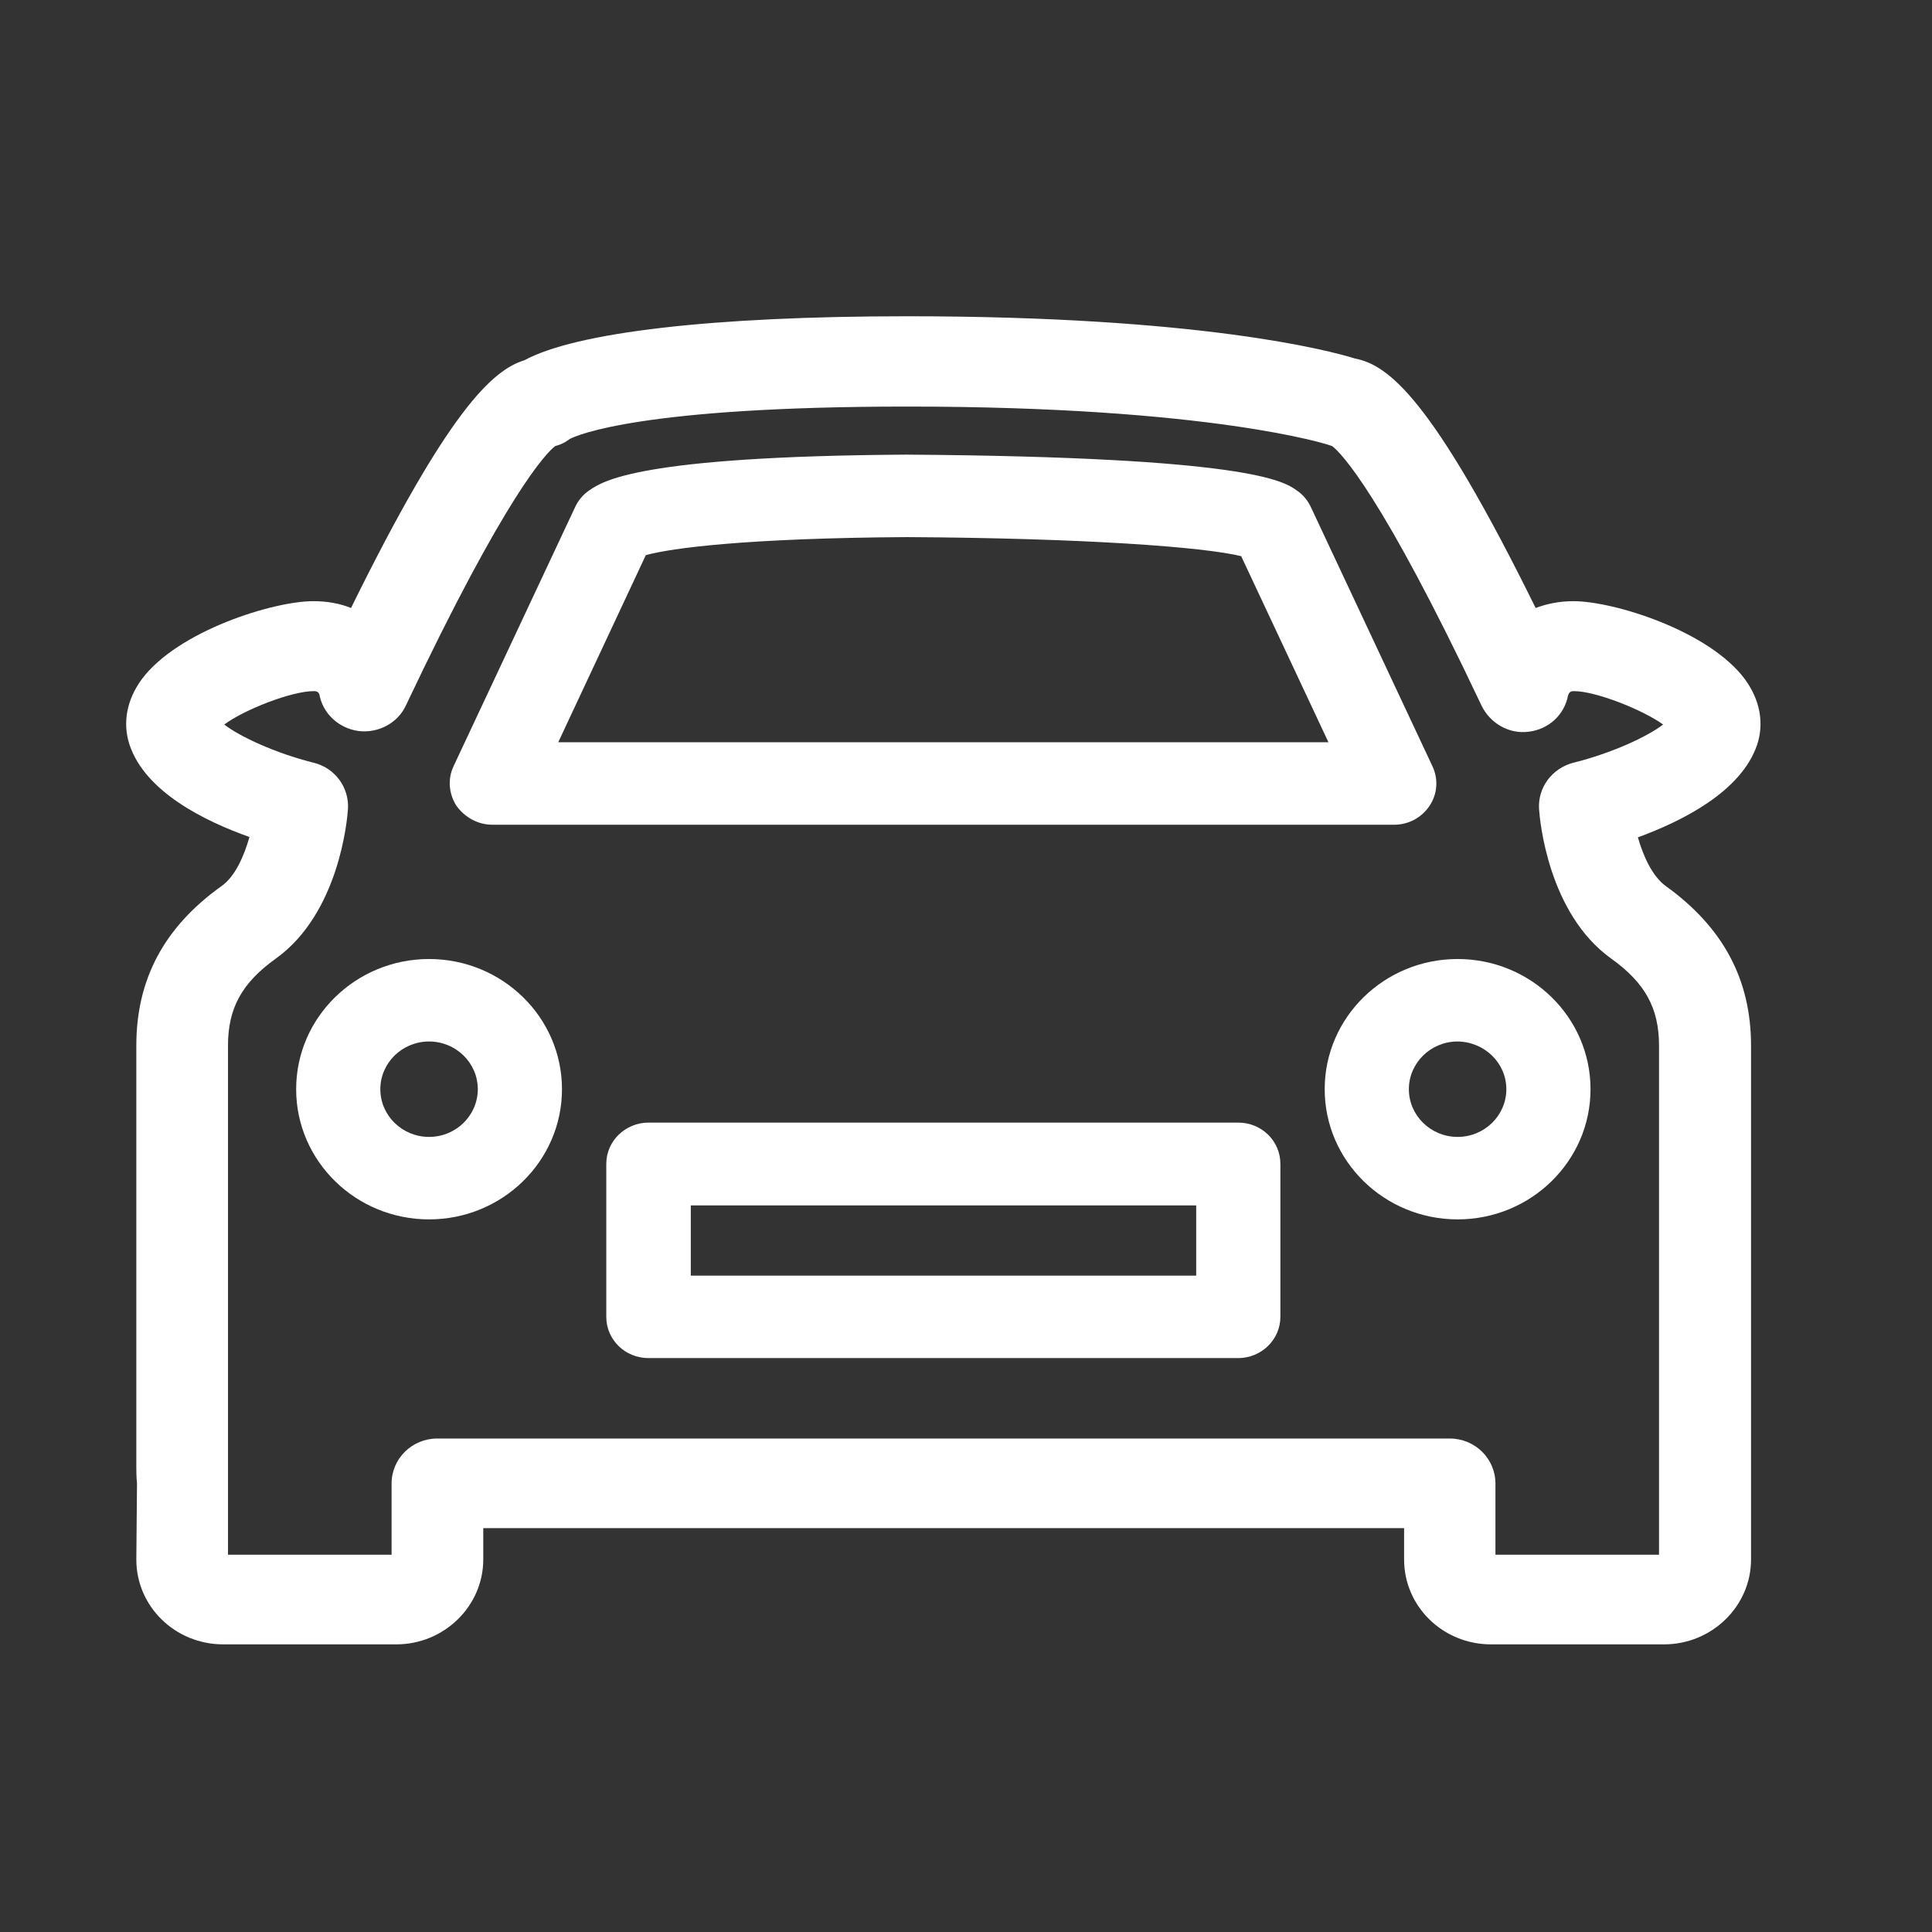
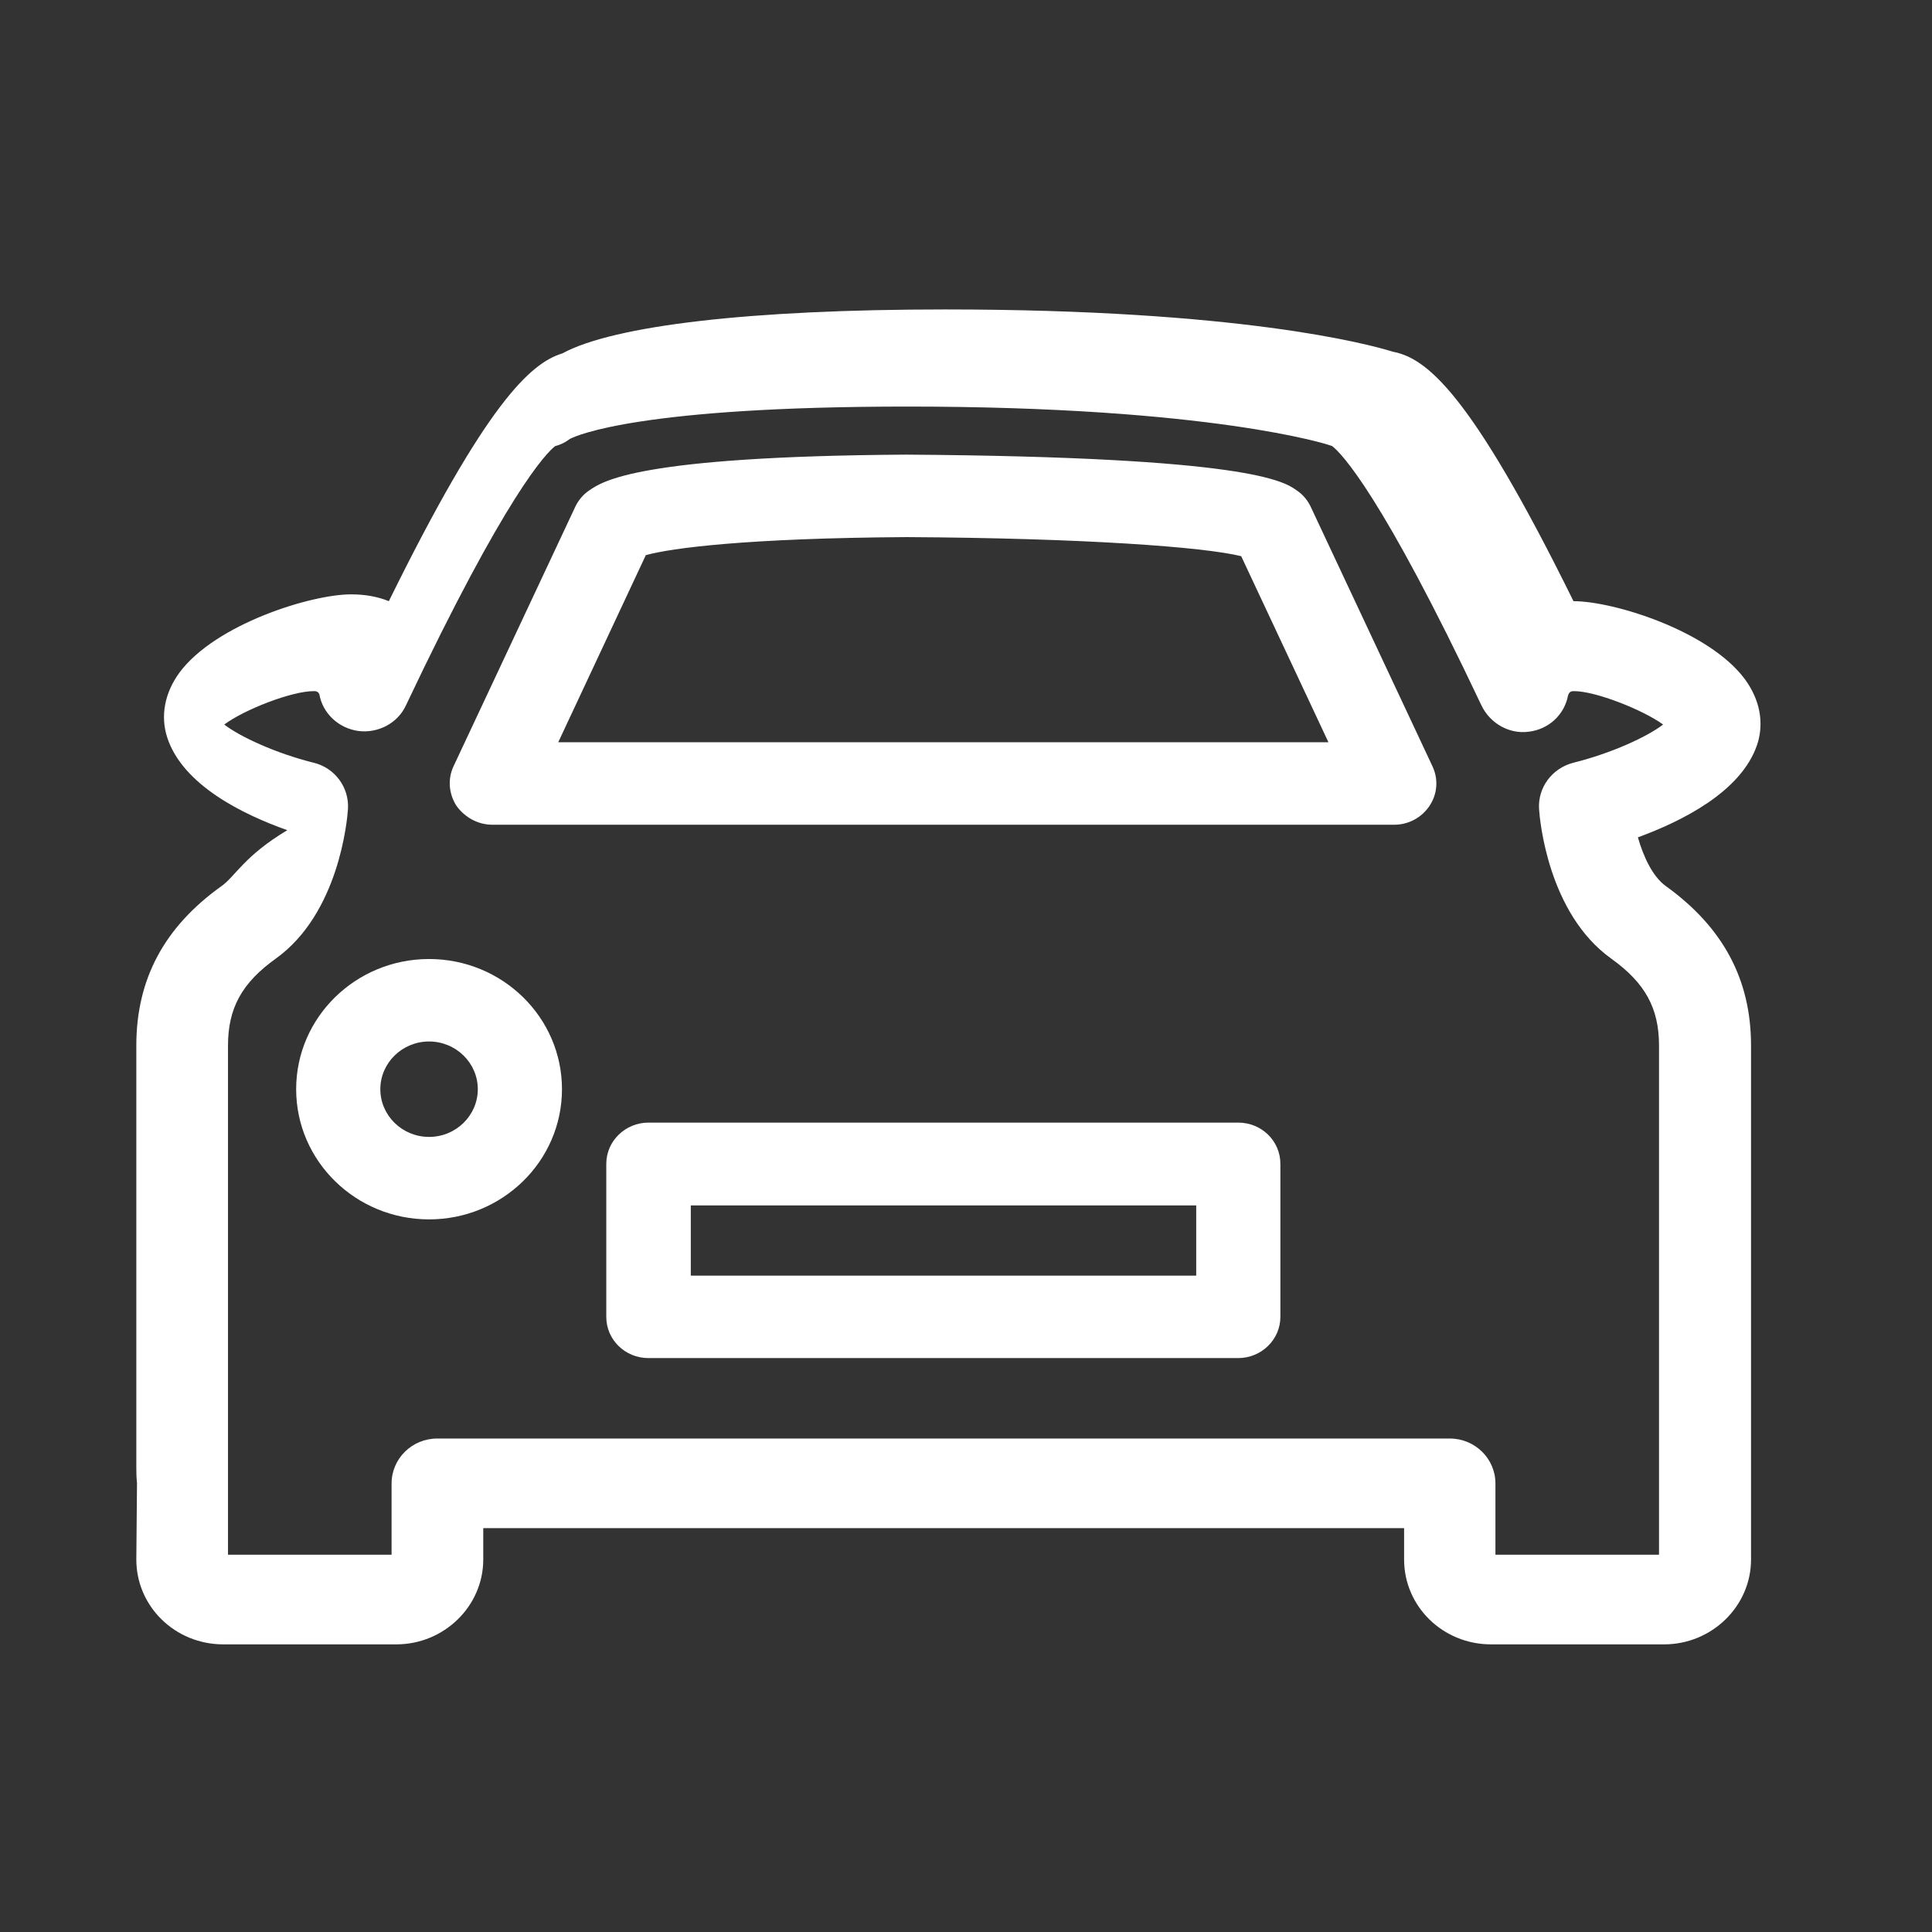
<svg xmlns="http://www.w3.org/2000/svg" version="1.1" id="Ebene_1" x="0px" y="0px" viewBox="0 0 56.69 56.69" enable-background="new 0 0 56.69 56.69" xml:space="preserve">
  <rect x="0" y="0" width="56.69" height="56.69" fill="#333333" stroke="none" />
  <g>
-     <path fill="#FFFFFF" d="M51.56,21.85c0.21-0.64,0.08-1.32-0.36-1.92c-1.05-1.42-3.85-2.29-5.03-2.29c-0.42,0-0.79,0.08-1.11,0.2   c-3.05-6.19-4.33-7.13-5.3-7.32c-0.74-0.23-4.52-1.24-13.14-1.24c-5.7,0-9.72,0.47-11.23,1.29c-0.95,0.29-2.25,1.5-5.09,7.27   c-0.32-0.13-0.69-0.2-1.11-0.2c-1.17,0-3.97,0.87-5.03,2.29c-0.44,0.6-0.57,1.28-0.36,1.92c0.46,1.39,2.22,2.25,3.52,2.71   C7.16,25.12,6.9,25.72,6.5,26C4.82,27.2,4,28.73,4,30.68v12.35c0,0.12,0,0.3,0.02,0.49L4,45.76c0,1.38,1.14,2.49,2.55,2.49h5.08   c1.4,0,2.55-1.12,2.55-2.49v-0.92h27.02v0.92c0,1.38,1.14,2.49,2.55,2.49h5.08c1.4,0,2.55-1.12,2.55-2.49V30.68   c0-1.94-0.82-3.47-2.5-4.68c-0.39-0.28-0.66-0.87-0.82-1.43C49.34,24.1,51.09,23.24,51.56,21.85L51.56,21.85z M46.17,22.38   c-0.63,0.16-1.05,0.73-1.01,1.36c0.02,0.31,0.26,3.06,2.12,4.39c0.99,0.71,1.4,1.45,1.4,2.55v14.94h-4.8v-2.09   c0-0.73-0.6-1.32-1.34-1.32H12.83c-0.74,0-1.34,0.59-1.34,1.32v2.09h-4.8l0-14.94c0-1.1,0.41-1.84,1.4-2.55   c1.86-1.33,2.1-4.08,2.12-4.39c0.04-0.63-0.38-1.21-1.01-1.36c-1.12-0.28-2.17-0.77-2.62-1.12c0.59-0.44,1.98-0.98,2.62-0.98   c0.06,0,0.13,0,0.17,0.09c0.1,0.57,0.57,1,1.15,1.08c0.58,0.07,1.15-0.23,1.39-0.75c2.94-6.21,4.12-7.41,4.38-7.61   c0.16-0.04,0.3-0.11,0.43-0.21c0.21-0.11,2.09-0.95,9.91-0.95c8.92,0,12.35,1.12,12.37,1.13c0.03,0.01,0.06,0.02,0.09,0.03   c0.26,0.2,1.44,1.39,4.38,7.61c0.25,0.52,0.81,0.85,1.39,0.77c0.58-0.07,1.04-0.49,1.15-1.06c0.04-0.13,0.11-0.13,0.18-0.13   c0.63,0,2.02,0.55,2.61,0.98C48.33,21.62,47.29,22.1,46.17,22.38L46.17,22.38z" />
+     <path fill="#FFFFFF" d="M51.56,21.85c0.21-0.64,0.08-1.32-0.36-1.92c-1.05-1.42-3.85-2.29-5.03-2.29c-3.05-6.19-4.33-7.13-5.3-7.32c-0.74-0.23-4.52-1.24-13.14-1.24c-5.7,0-9.72,0.47-11.23,1.29c-0.95,0.29-2.25,1.5-5.09,7.27   c-0.32-0.13-0.69-0.2-1.11-0.2c-1.17,0-3.97,0.87-5.03,2.29c-0.44,0.6-0.57,1.28-0.36,1.92c0.46,1.39,2.22,2.25,3.52,2.71   C7.16,25.12,6.9,25.72,6.5,26C4.82,27.2,4,28.73,4,30.68v12.35c0,0.12,0,0.3,0.02,0.49L4,45.76c0,1.38,1.14,2.49,2.55,2.49h5.08   c1.4,0,2.55-1.12,2.55-2.49v-0.92h27.02v0.92c0,1.38,1.14,2.49,2.55,2.49h5.08c1.4,0,2.55-1.12,2.55-2.49V30.68   c0-1.94-0.82-3.47-2.5-4.68c-0.39-0.28-0.66-0.87-0.82-1.43C49.34,24.1,51.09,23.24,51.56,21.85L51.56,21.85z M46.17,22.38   c-0.63,0.16-1.05,0.73-1.01,1.36c0.02,0.31,0.26,3.06,2.12,4.39c0.99,0.71,1.4,1.45,1.4,2.55v14.94h-4.8v-2.09   c0-0.73-0.6-1.32-1.34-1.32H12.83c-0.74,0-1.34,0.59-1.34,1.32v2.09h-4.8l0-14.94c0-1.1,0.41-1.84,1.4-2.55   c1.86-1.33,2.1-4.08,2.12-4.39c0.04-0.63-0.38-1.21-1.01-1.36c-1.12-0.28-2.17-0.77-2.62-1.12c0.59-0.44,1.98-0.98,2.62-0.98   c0.06,0,0.13,0,0.17,0.09c0.1,0.57,0.57,1,1.15,1.08c0.58,0.07,1.15-0.23,1.39-0.75c2.94-6.21,4.12-7.41,4.38-7.61   c0.16-0.04,0.3-0.11,0.43-0.21c0.21-0.11,2.09-0.95,9.91-0.95c8.92,0,12.35,1.12,12.37,1.13c0.03,0.01,0.06,0.02,0.09,0.03   c0.26,0.2,1.44,1.39,4.38,7.61c0.25,0.52,0.81,0.85,1.39,0.77c0.58-0.07,1.04-0.49,1.15-1.06c0.04-0.13,0.11-0.13,0.18-0.13   c0.63,0,2.02,0.55,2.61,0.98C48.33,21.62,47.29,22.1,46.17,22.38L46.17,22.38z" />
    <path fill="#FFFFFF" d="M12.59,28.14c-2.15,0-3.9,1.71-3.9,3.82c0,2.11,1.75,3.82,3.9,3.82c2.15,0,3.9-1.71,3.9-3.82   C16.49,29.85,14.74,28.14,12.59,28.14L12.59,28.14z M12.59,33.36c-0.79,0-1.43-0.63-1.43-1.4c0-0.77,0.64-1.4,1.43-1.4   c0.79,0,1.43,0.63,1.43,1.4C14.02,32.73,13.38,33.36,12.59,33.36L12.59,33.36z" />
-     <path fill="#FFFFFF" d="M38.87,31.96c0,2.11,1.75,3.82,3.9,3.82c2.15,0,3.9-1.71,3.9-3.82c0-2.11-1.75-3.82-3.9-3.82   C40.62,28.14,38.87,29.85,38.87,31.96L38.87,31.96z M44.2,31.96c0,0.77-0.64,1.4-1.43,1.4c-0.79,0-1.43-0.63-1.43-1.4   c0-0.77,0.64-1.4,1.43-1.4C43.56,30.57,44.2,31.19,44.2,31.96L44.2,31.96z" />
    <path fill="#FFFFFF" d="M14.45,24.2h26.46c0.42,0,0.81-0.21,1.04-0.56c0.23-0.35,0.26-0.78,0.08-1.16l-3.57-7.61   c-0.09-0.19-0.23-0.36-0.41-0.48c-0.38-0.27-1.41-0.98-11.45-1.05c-7.88,0.05-8.92,0.78-9.31,1.05c-0.18,0.12-0.32,0.29-0.41,0.48   l-3.57,7.61c-0.18,0.38-0.14,0.81,0.08,1.16C13.64,23.99,14.03,24.2,14.45,24.2L14.45,24.2z M18.95,16.29   c0.75-0.21,2.97-0.5,7.66-0.53c5.22,0.03,8.72,0.29,9.81,0.56l2.56,5.46h-22.6L18.95,16.29L18.95,16.29z" />
    <path fill="#FFFFFF" d="M36.33,32.94h-17.3c-0.68,0-1.24,0.54-1.24,1.21v4.49c0,0.67,0.55,1.21,1.24,1.21h17.3   c0.68,0,1.24-0.54,1.24-1.21v-4.49C37.57,33.48,37.02,32.94,36.33,32.94L36.33,32.94z M35.1,37.43H20.27v-2.06H35.1V37.43   L35.1,37.43z" />
  </g>
</svg>